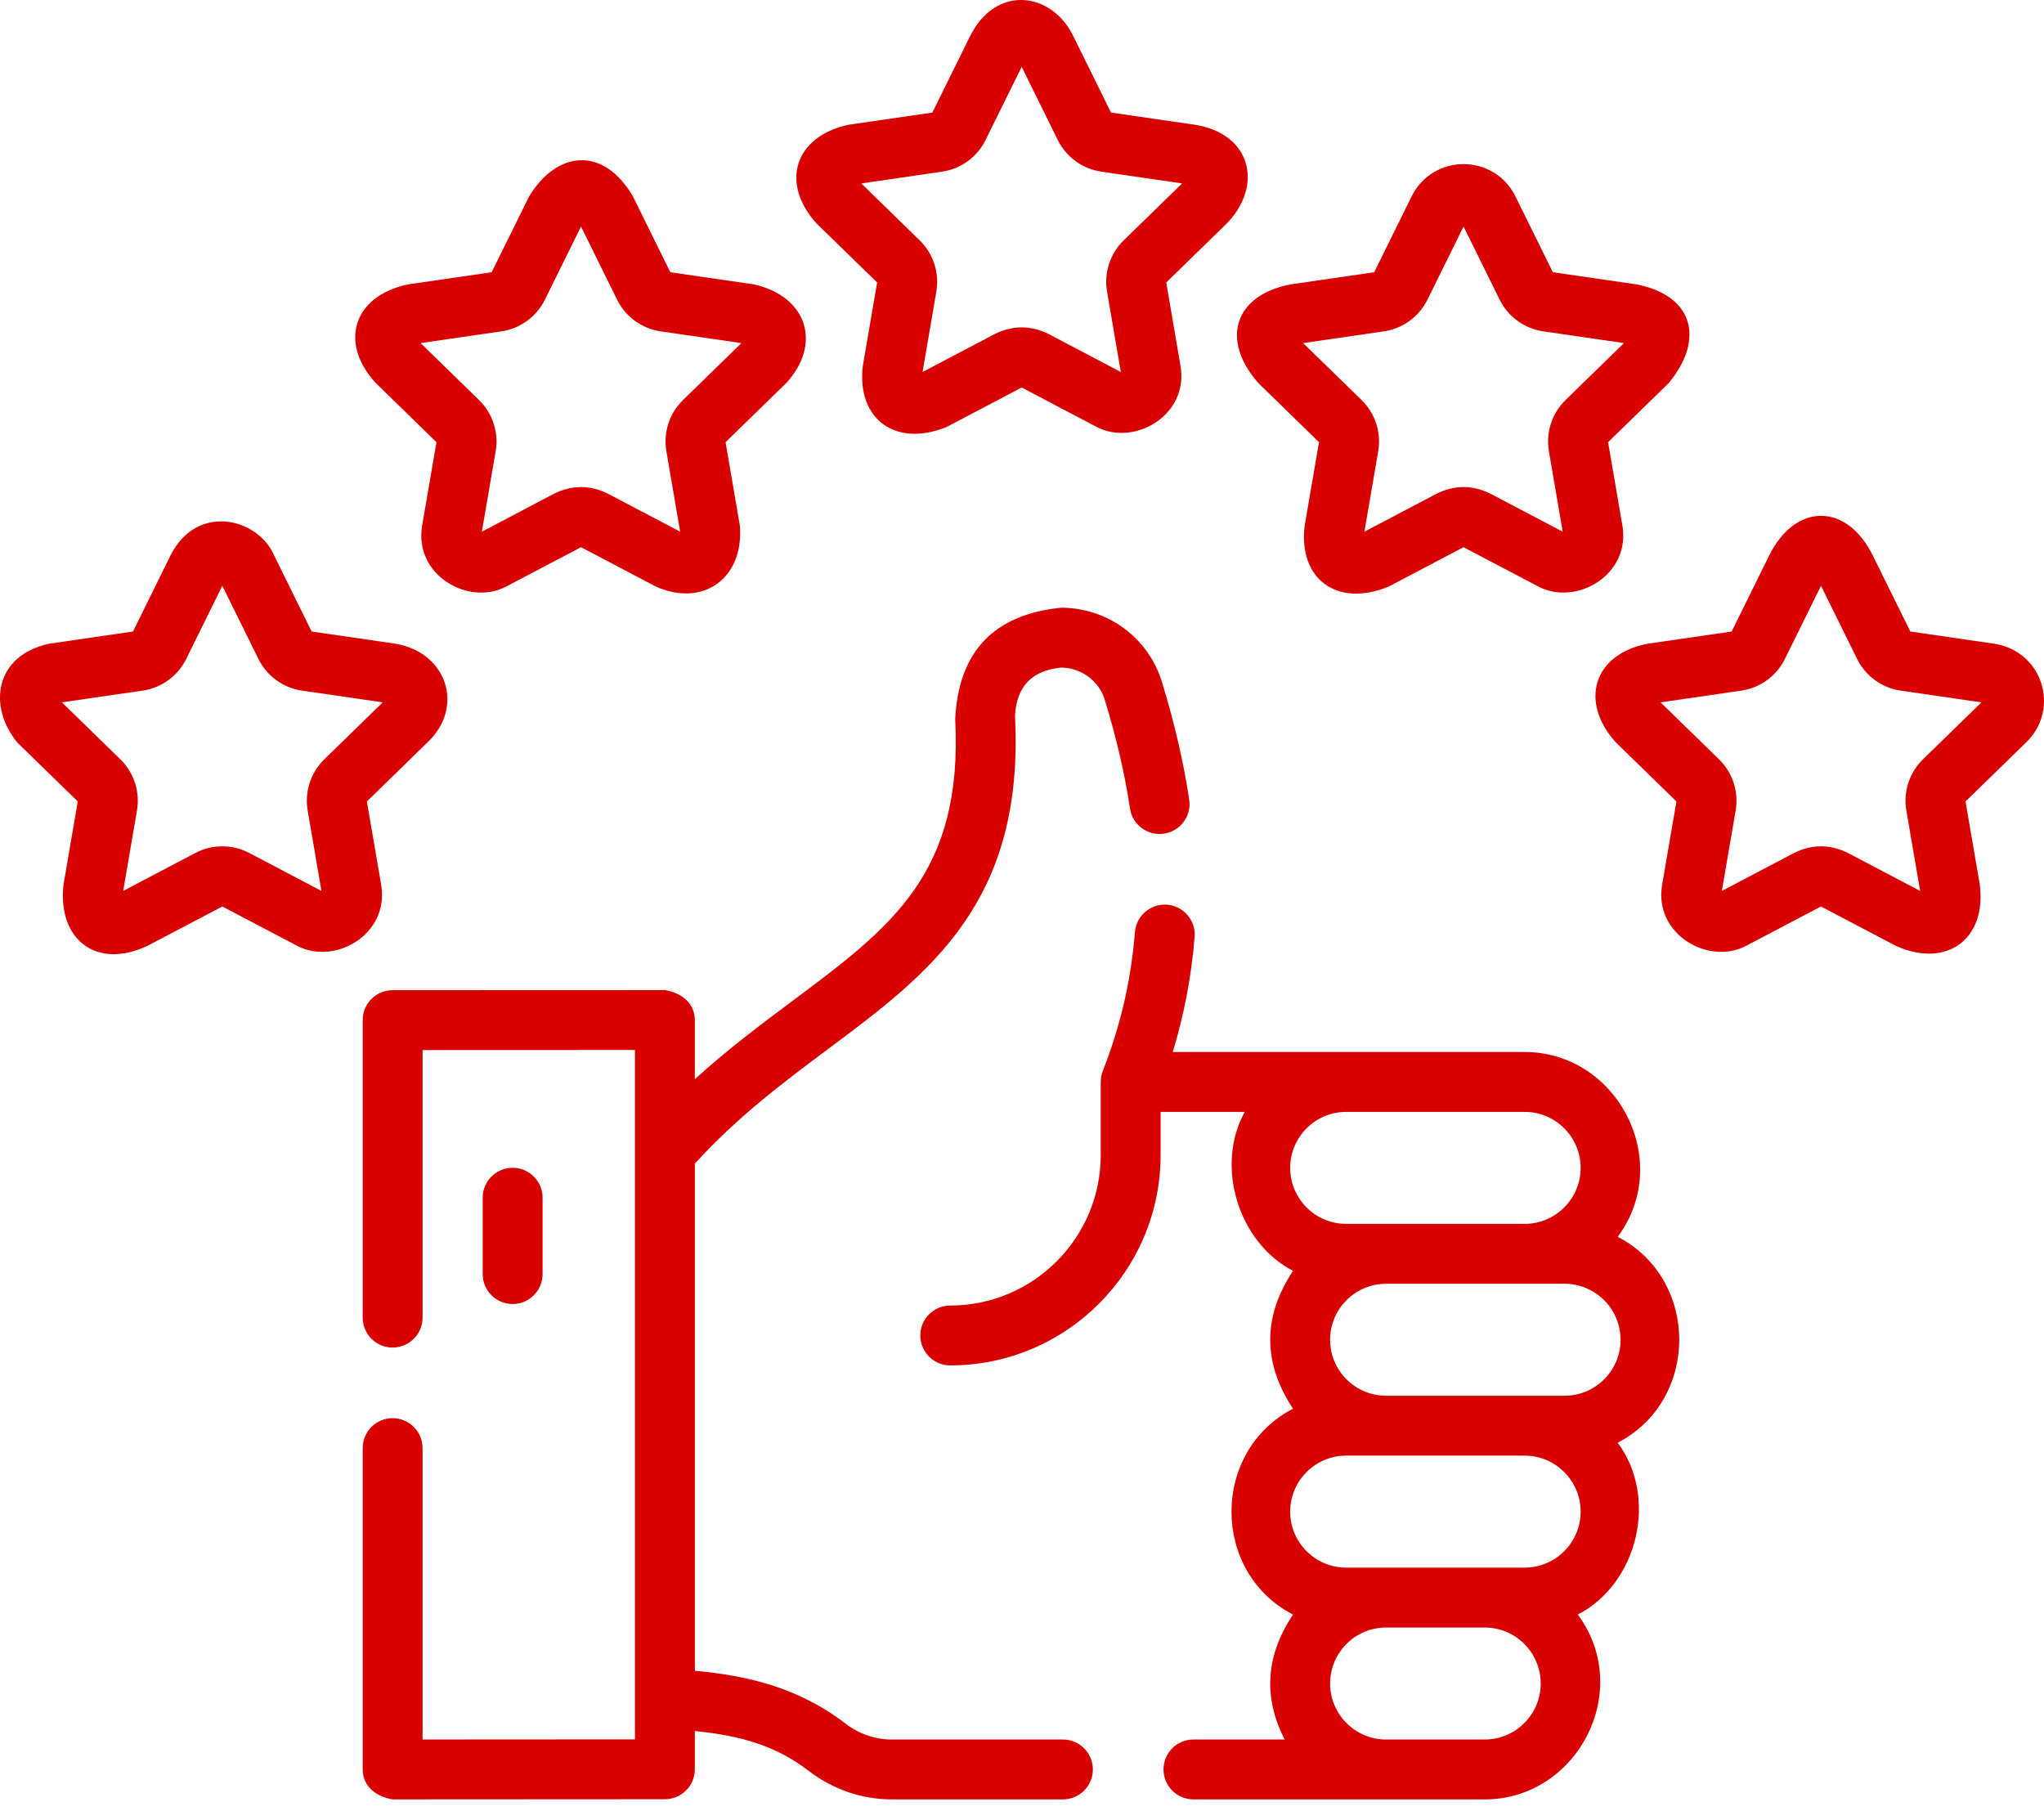
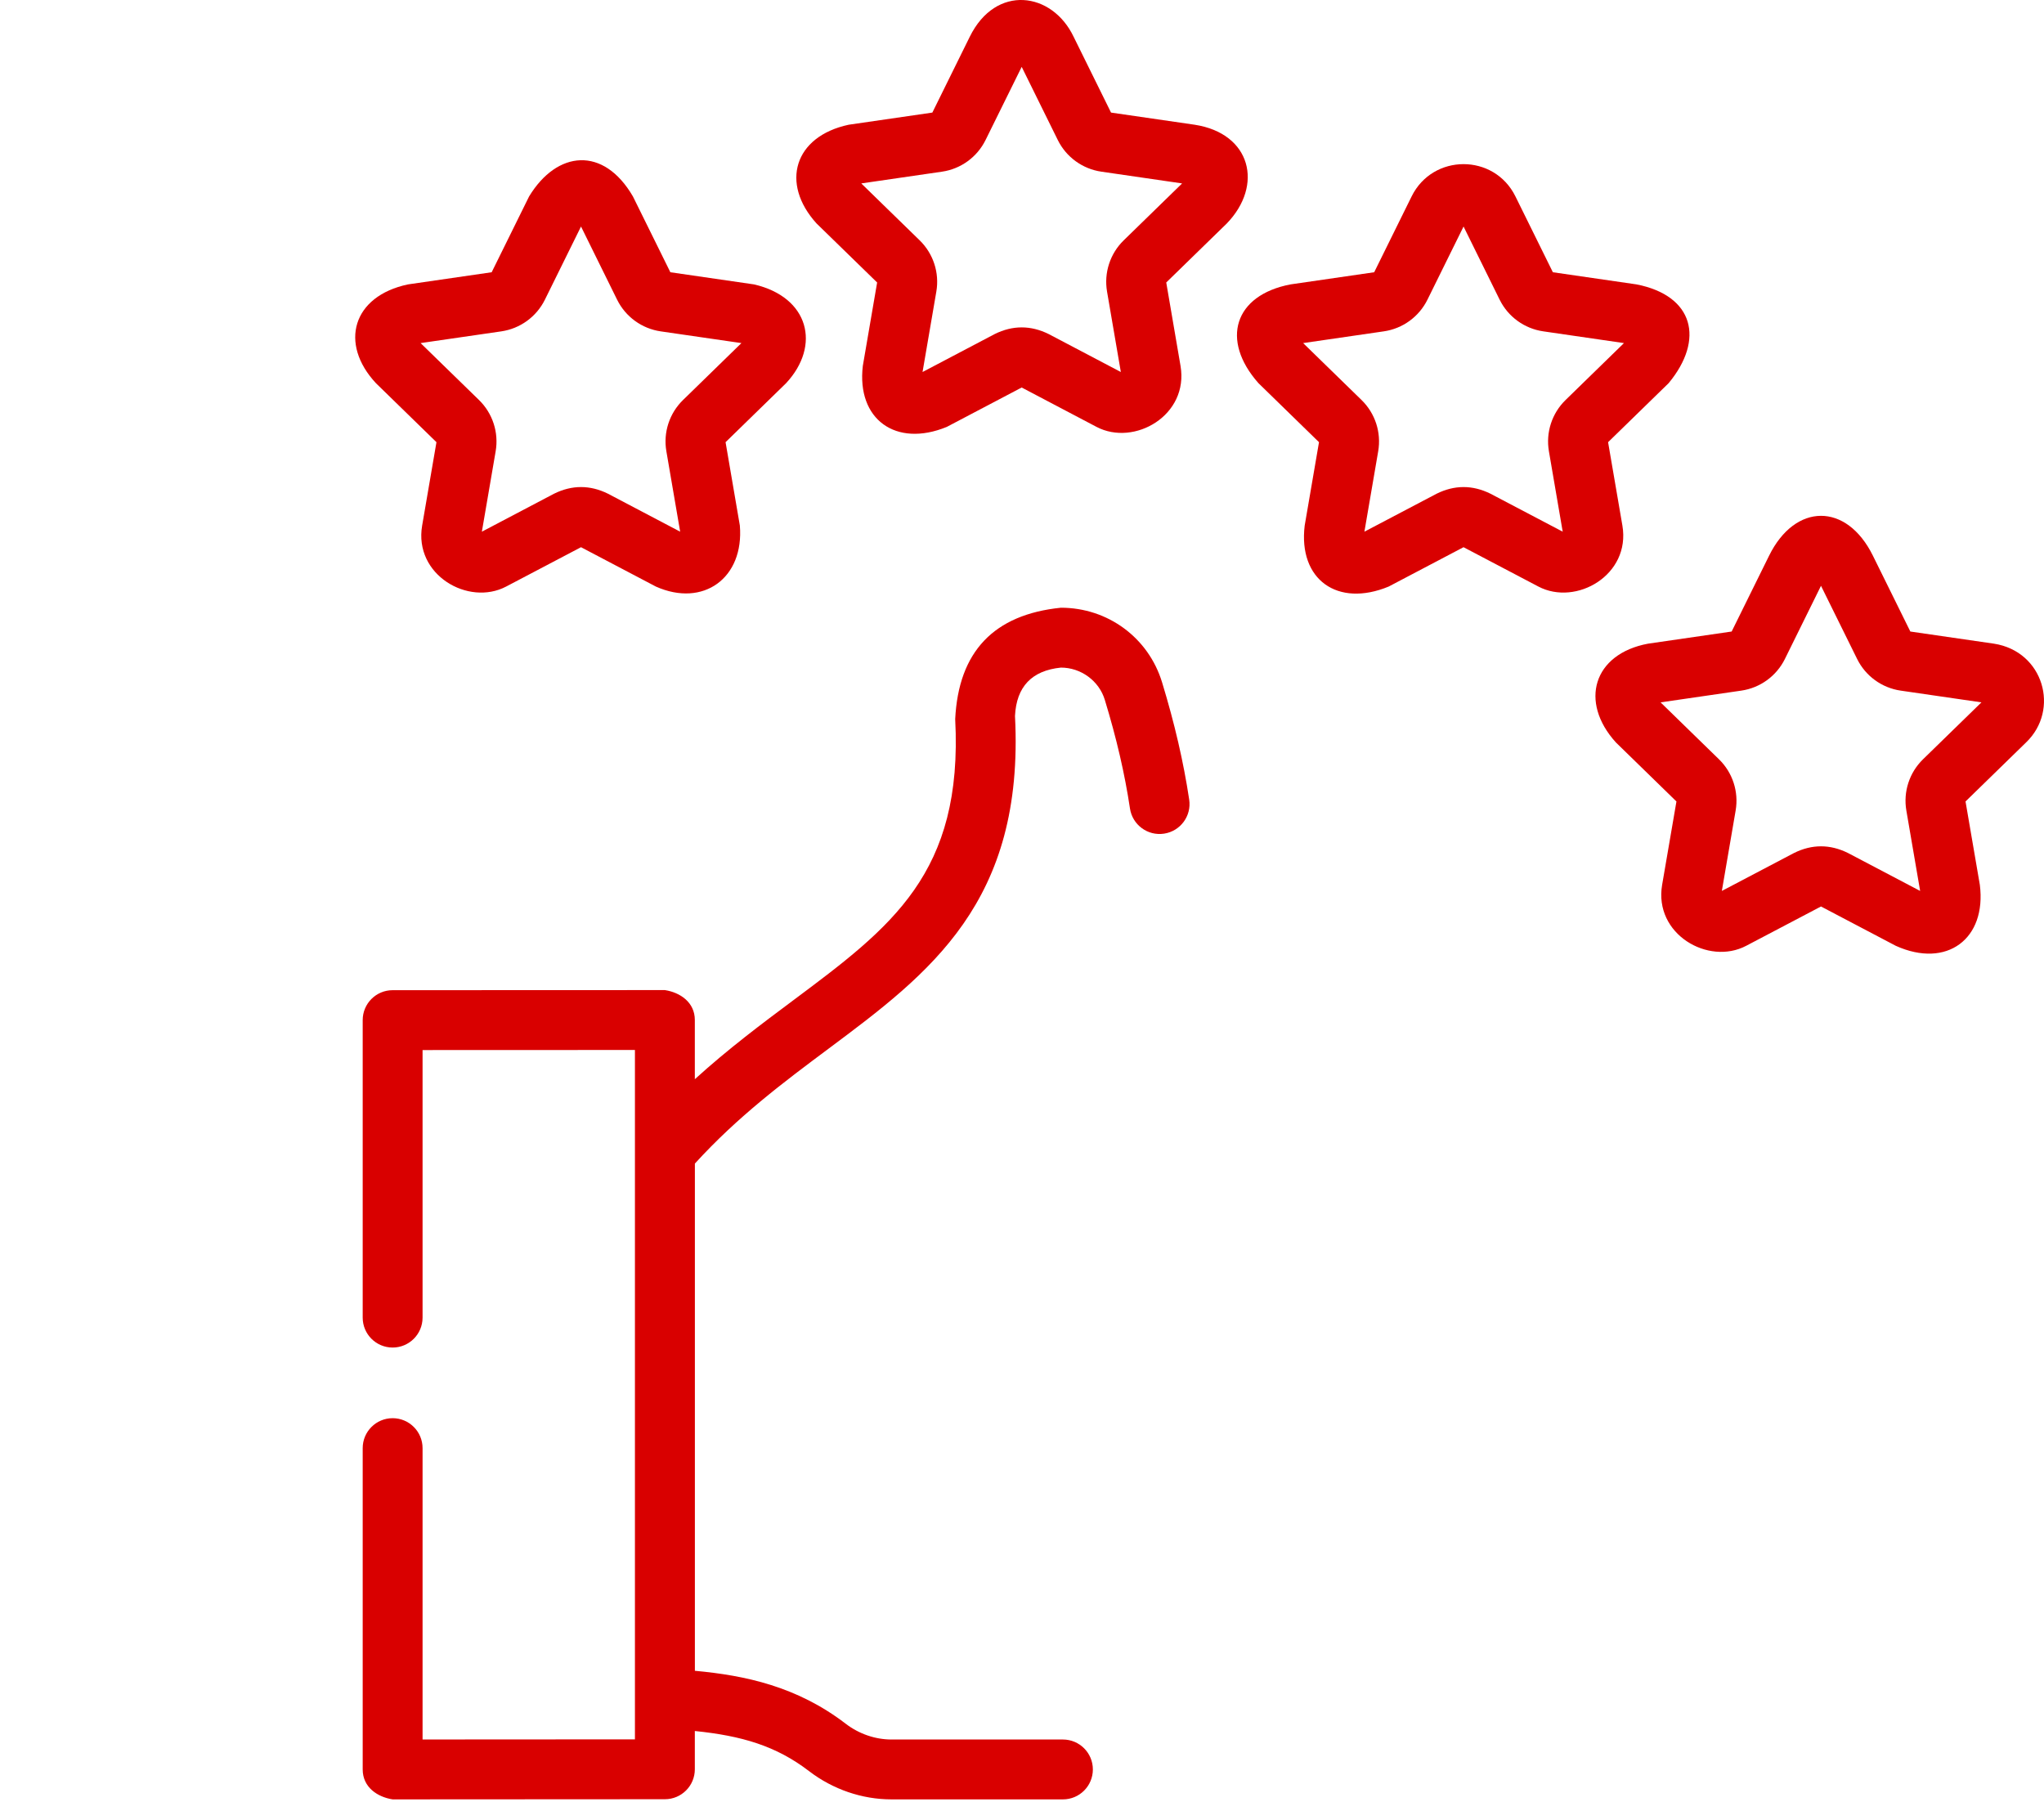
<svg xmlns="http://www.w3.org/2000/svg" width="79" height="70" viewBox="0 0 79 70" fill="none">
  <path d="M41.082 67.231H34.457C33.827 67.231 33.197 67.014 32.683 66.619C30.802 65.177 28.799 64.754 26.857 64.575V44.971C28.519 43.147 30.3 41.817 32.026 40.529C35.922 37.621 39.603 34.874 39.229 27.672C39.285 26.54 39.877 25.917 41.004 25.802C41.779 25.802 42.477 26.314 42.7 27.047C43.153 28.531 43.472 29.906 43.673 31.248C43.768 31.88 44.358 32.316 44.99 32.22C45.622 32.125 46.057 31.536 45.962 30.904C45.743 29.448 45.4 27.966 44.914 26.372C44.388 24.647 42.817 23.488 41.004 23.488C38.409 23.752 37.047 25.187 36.918 27.792C37.227 33.759 34.465 35.821 30.642 38.674C29.445 39.567 28.144 40.539 26.855 41.711V39.423C26.855 38.737 26.288 38.358 25.697 38.266L15.174 38.27C14.536 38.27 14.018 38.788 14.018 39.427V50.925C14.018 51.564 14.536 52.082 15.175 52.082C15.814 52.082 16.332 51.564 16.332 50.925V40.584L24.54 40.581V67.225L16.332 67.23V55.969C16.332 55.33 15.814 54.812 15.175 54.812C14.536 54.812 14.018 55.33 14.018 55.969V68.388C14.018 69.074 14.585 69.453 15.175 69.545L25.698 69.539C26.337 69.539 26.855 69.021 26.855 68.382V66.902C28.656 67.087 29.987 67.469 31.274 68.456C32.189 69.158 33.319 69.545 34.457 69.545H41.082C41.721 69.545 42.239 69.027 42.239 68.388C42.239 67.749 41.721 67.231 41.082 67.231Z" fill="#D90000" />
-   <path d="M20.971 49.242V46.291C20.971 45.652 20.453 45.134 19.814 45.134C19.174 45.134 18.656 45.652 18.656 46.291V49.242C18.656 49.881 19.174 50.4 19.814 50.4C20.453 50.4 20.971 49.881 20.971 49.242Z" fill="#D90000" />
-   <path d="M62.524 47.802C64.702 44.868 62.508 40.659 58.926 40.659L45.326 40.659C45.769 39.204 46.052 37.714 46.172 36.211C46.222 35.574 45.747 35.017 45.11 34.966C44.472 34.916 43.915 35.391 43.864 36.028C43.718 37.868 43.316 39.614 42.635 41.362C42.576 41.502 42.543 41.655 42.543 41.817V44.642C42.543 47.849 39.934 50.458 36.727 50.458C36.088 50.458 35.57 50.976 35.57 51.615C35.57 52.254 36.088 52.772 36.727 52.772C41.21 52.772 44.857 49.125 44.857 44.642V42.973H48.11C46.953 45.059 47.858 48.019 49.974 49.117C48.8 50.893 48.8 52.669 49.974 54.445C46.804 56.09 46.804 60.758 49.974 62.403C48.92 63.981 48.812 65.59 49.652 67.231H46.126C45.487 67.231 44.969 67.749 44.969 68.388C44.969 69.027 45.487 69.545 46.126 69.545L57.384 69.546C60.965 69.546 63.16 65.337 60.981 62.403C63.303 61.199 64.103 57.886 62.524 55.76C65.695 54.115 65.695 49.446 62.524 47.802ZM49.865 45.138C49.865 43.944 50.836 42.974 52.029 42.974H58.927C60.12 42.974 61.091 43.944 61.091 45.138C61.091 46.331 60.12 47.302 58.927 47.302H52.029C50.836 47.302 49.865 46.331 49.865 45.138ZM57.384 67.231H53.596C53.588 67.231 53.58 67.231 53.572 67.231H53.538C52.361 67.212 51.408 66.249 51.408 65.067C51.408 63.873 52.379 62.902 53.572 62.902H57.384C58.577 62.902 59.548 63.873 59.548 65.067C59.548 66.26 58.577 67.231 57.384 67.231ZM58.926 60.588H52.029C50.836 60.588 49.865 59.617 49.865 58.424C49.865 57.23 50.836 56.259 52.029 56.259H58.926C60.12 56.259 61.091 57.23 61.091 58.424C61.091 59.617 60.12 60.588 58.926 60.588ZM60.469 53.945H53.572C52.379 53.945 51.408 52.974 51.408 51.781C51.408 50.587 52.379 49.617 53.572 49.617H60.469C61.663 49.617 62.634 50.587 62.634 51.781C62.634 52.974 61.663 53.945 60.469 53.945Z" fill="#D90000" />
  <path d="M31.56 8.637L33.901 10.918L33.348 14.14C33.103 16.209 34.627 17.308 36.594 16.499L39.488 14.977L42.381 16.499C43.841 17.266 45.955 16.05 45.627 14.14L45.075 10.918L47.415 8.637C48.841 7.163 48.358 5.158 46.175 4.821L42.941 4.351L41.494 1.419C40.663 -0.32 38.488 -0.621 37.482 1.419L36.035 4.351L32.8 4.821C30.692 5.273 30.152 7.086 31.56 8.637ZM36.408 6.635C37.137 6.529 37.766 6.072 38.092 5.411L39.488 2.584L40.883 5.411C41.209 6.072 41.839 6.529 42.568 6.635L45.688 7.089L43.43 9.29C42.903 9.804 42.663 10.544 42.787 11.27L43.32 14.378L40.529 12.91C39.835 12.568 39.141 12.568 38.447 12.91L35.656 14.378L36.189 11.27C36.314 10.544 36.073 9.804 35.546 9.29L33.288 7.089L36.408 6.635Z" fill="#D90000" />
  <path d="M14.528 14.808L16.869 17.09L16.316 20.312C15.989 22.221 18.102 23.438 19.562 22.67L22.456 21.149L25.349 22.67C27.182 23.488 28.764 22.342 28.595 20.312L28.043 17.09L30.384 14.808C31.734 13.355 31.271 11.484 29.143 10.992L25.909 10.522L24.462 7.591C23.325 5.64 21.531 5.814 20.45 7.591L19.003 10.522L15.768 10.992C13.624 11.445 13.103 13.277 14.528 14.808ZM19.376 12.807C20.105 12.7 20.734 12.243 21.06 11.583L22.456 8.755L23.851 11.583C24.177 12.243 24.807 12.701 25.536 12.807L28.656 13.26L26.398 15.461C25.871 15.975 25.63 16.715 25.755 17.441L26.288 20.549L23.497 19.081C22.803 18.739 22.109 18.739 21.415 19.081L18.624 20.549L19.157 17.441C19.282 16.715 19.041 15.975 18.514 15.461L16.256 13.26L19.376 12.807Z" fill="#D90000" />
-   <path d="M14.732 34.197L14.18 30.976L16.52 28.694C17.963 27.337 17.289 25.216 15.28 24.878L12.045 24.408L10.599 21.476C9.979 20.008 7.593 19.436 6.586 21.476L5.14 24.408L1.905 24.878C-0.205 25.331 -0.475 27.299 0.665 28.694L3.006 30.976L2.453 34.197C2.225 36.325 3.73 37.482 5.699 36.556L8.593 35.035L11.486 36.556C12.946 37.323 15.06 36.107 14.732 34.197ZM12.535 29.346C12.008 29.86 11.767 30.601 11.891 31.327L12.424 34.434L9.633 32.967C8.982 32.624 8.203 32.624 7.551 32.967L4.761 34.434L5.294 31.326C5.418 30.601 5.177 29.86 4.65 29.346L2.392 27.145L5.512 26.692C6.241 26.586 6.871 26.129 7.197 25.468L8.592 22.641L9.988 25.468C10.314 26.129 10.944 26.586 11.672 26.692L14.793 27.145L12.535 29.346Z" fill="#D90000" />
  <path d="M77.069 24.878L73.834 24.408L72.387 21.477C71.367 19.41 69.381 19.436 68.375 21.477L66.928 24.408L63.693 24.878C61.581 25.274 61.03 27.125 62.453 28.694L64.794 30.976L64.241 34.197C63.914 36.107 66.028 37.323 67.487 36.556L70.381 35.035L73.274 36.556C75.243 37.444 76.786 36.286 76.52 34.197L75.967 30.976L78.308 28.694C79.622 27.434 78.985 25.177 77.069 24.878ZM74.323 29.347C73.796 29.861 73.555 30.601 73.68 31.327L74.213 34.434L71.422 32.967C70.728 32.624 70.034 32.624 69.34 32.967L66.549 34.434L67.082 31.327C67.207 30.601 66.966 29.86 66.439 29.347L64.181 27.146L67.301 26.692C68.03 26.586 68.66 26.129 68.986 25.468L70.381 22.641L71.777 25.468C72.103 26.129 72.732 26.586 73.461 26.692L76.582 27.146L74.323 29.347Z" fill="#D90000" />
  <path d="M48.638 14.808L50.979 17.09L50.426 20.312C50.172 22.4 51.695 23.488 53.672 22.67L56.565 21.149L59.459 22.67C60.919 23.437 63.032 22.221 62.705 20.312L62.152 17.09L64.493 14.808C65.889 13.123 65.465 11.426 63.253 10.992L60.018 10.522L58.571 7.591C57.751 5.928 55.38 5.928 54.559 7.591L53.112 10.522L49.877 10.992C47.703 11.407 47.163 13.142 48.638 14.808ZM53.486 12.806C54.215 12.7 54.844 12.243 55.17 11.583L56.566 8.755L57.961 11.583C58.287 12.243 58.917 12.7 59.646 12.806L62.766 13.26L60.508 15.461C59.981 15.975 59.74 16.715 59.865 17.441L60.398 20.549L57.607 19.082C56.913 18.739 56.219 18.739 55.525 19.082L52.734 20.549L53.267 17.441C53.392 16.715 53.151 15.975 52.624 15.461L50.366 13.26L53.486 12.806Z" fill="#D90000" />
</svg>